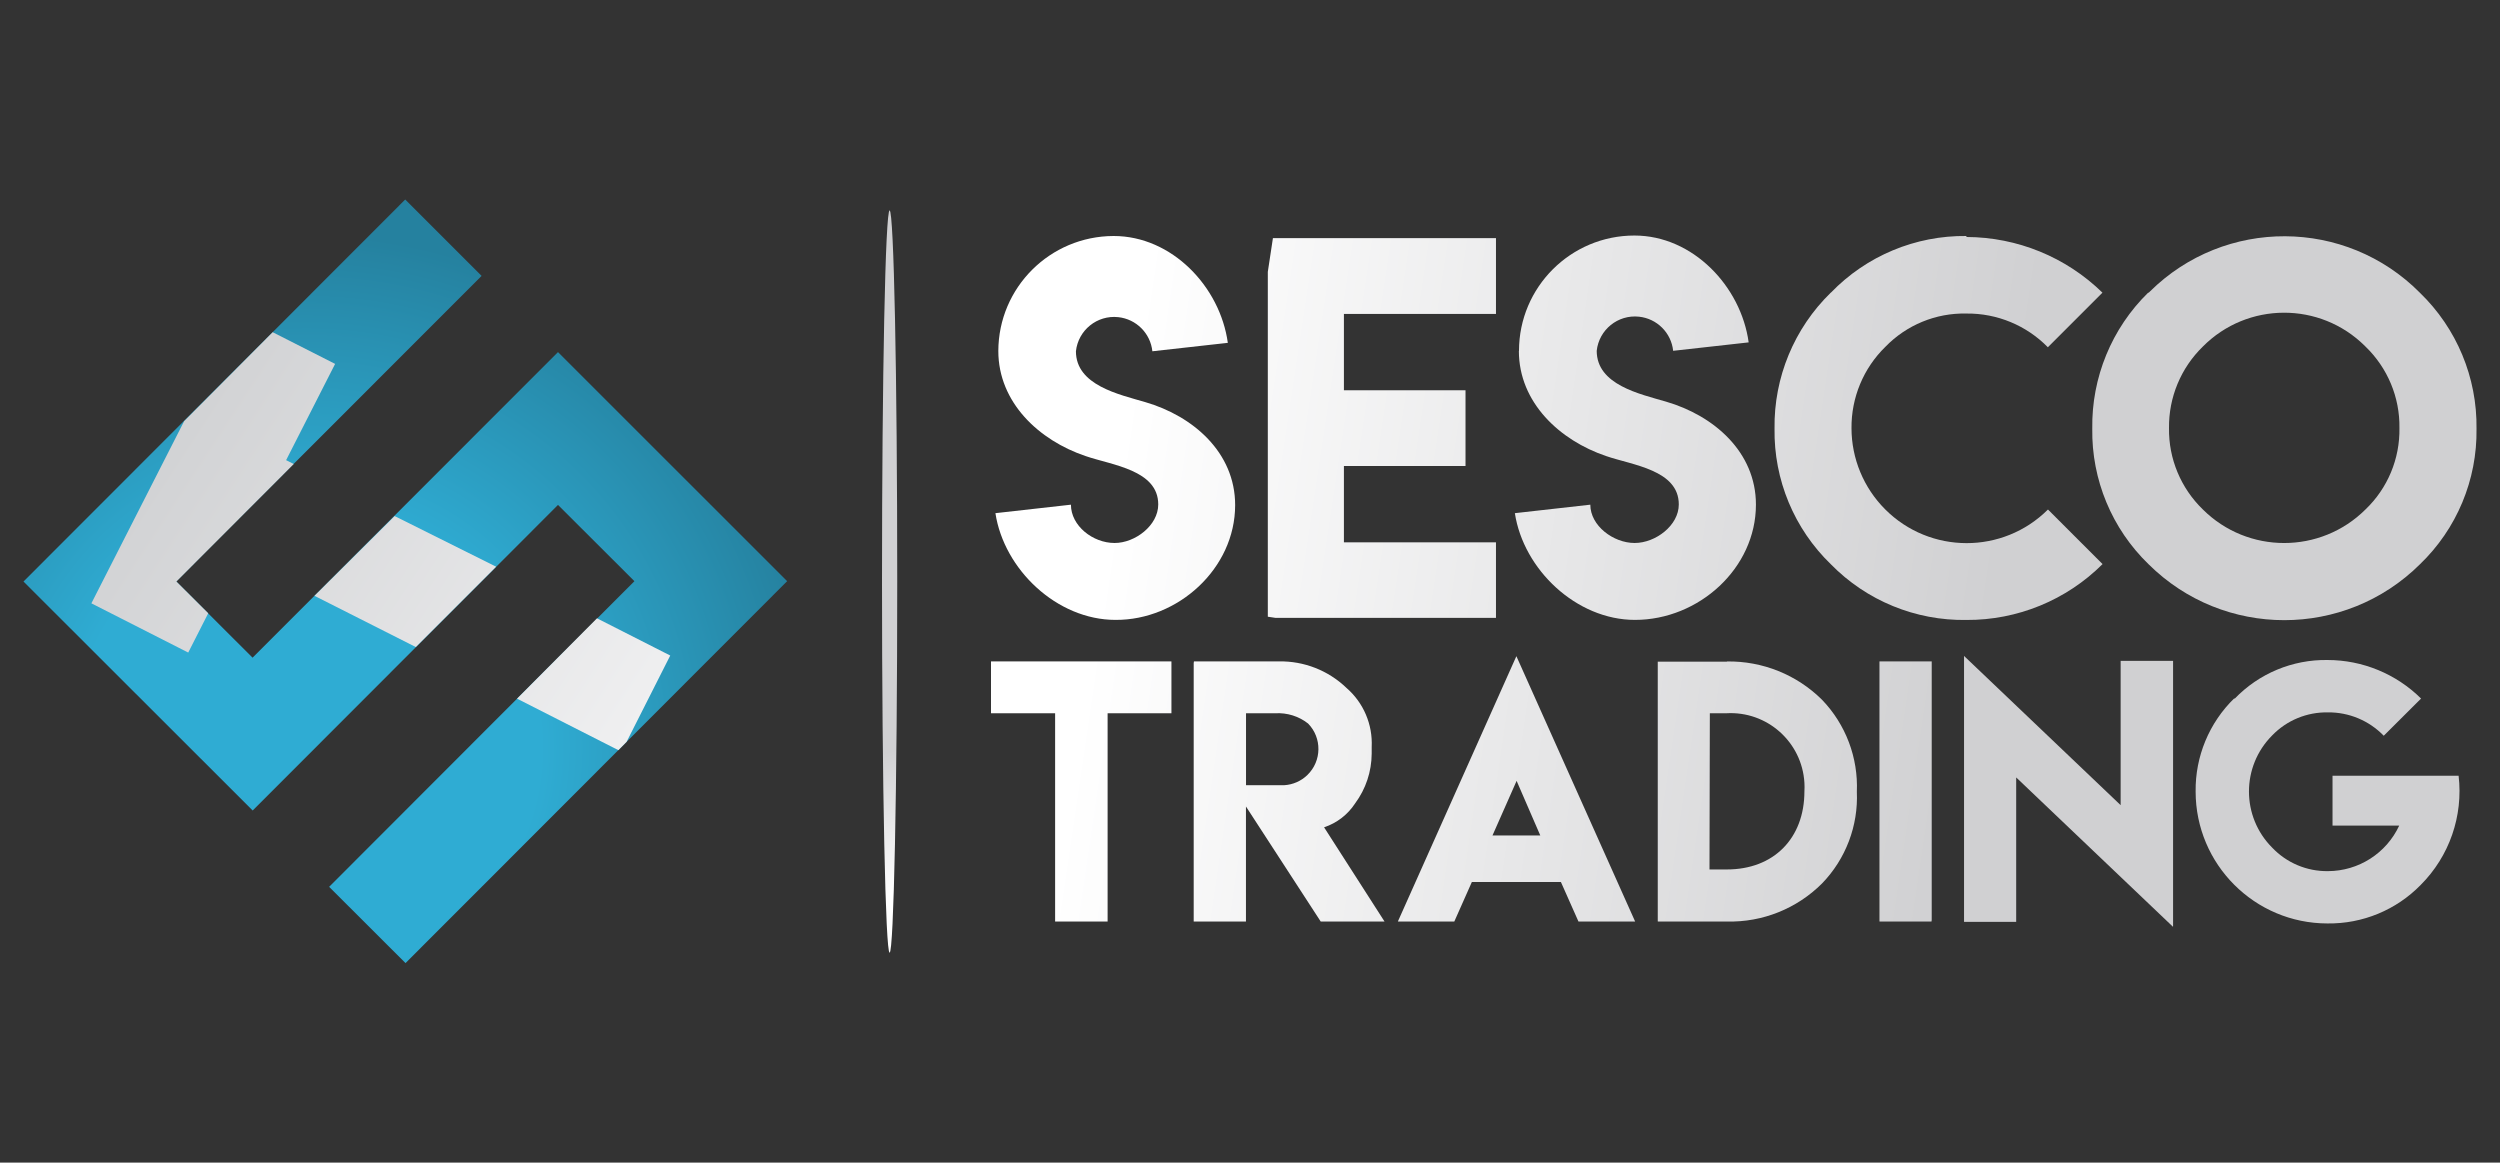
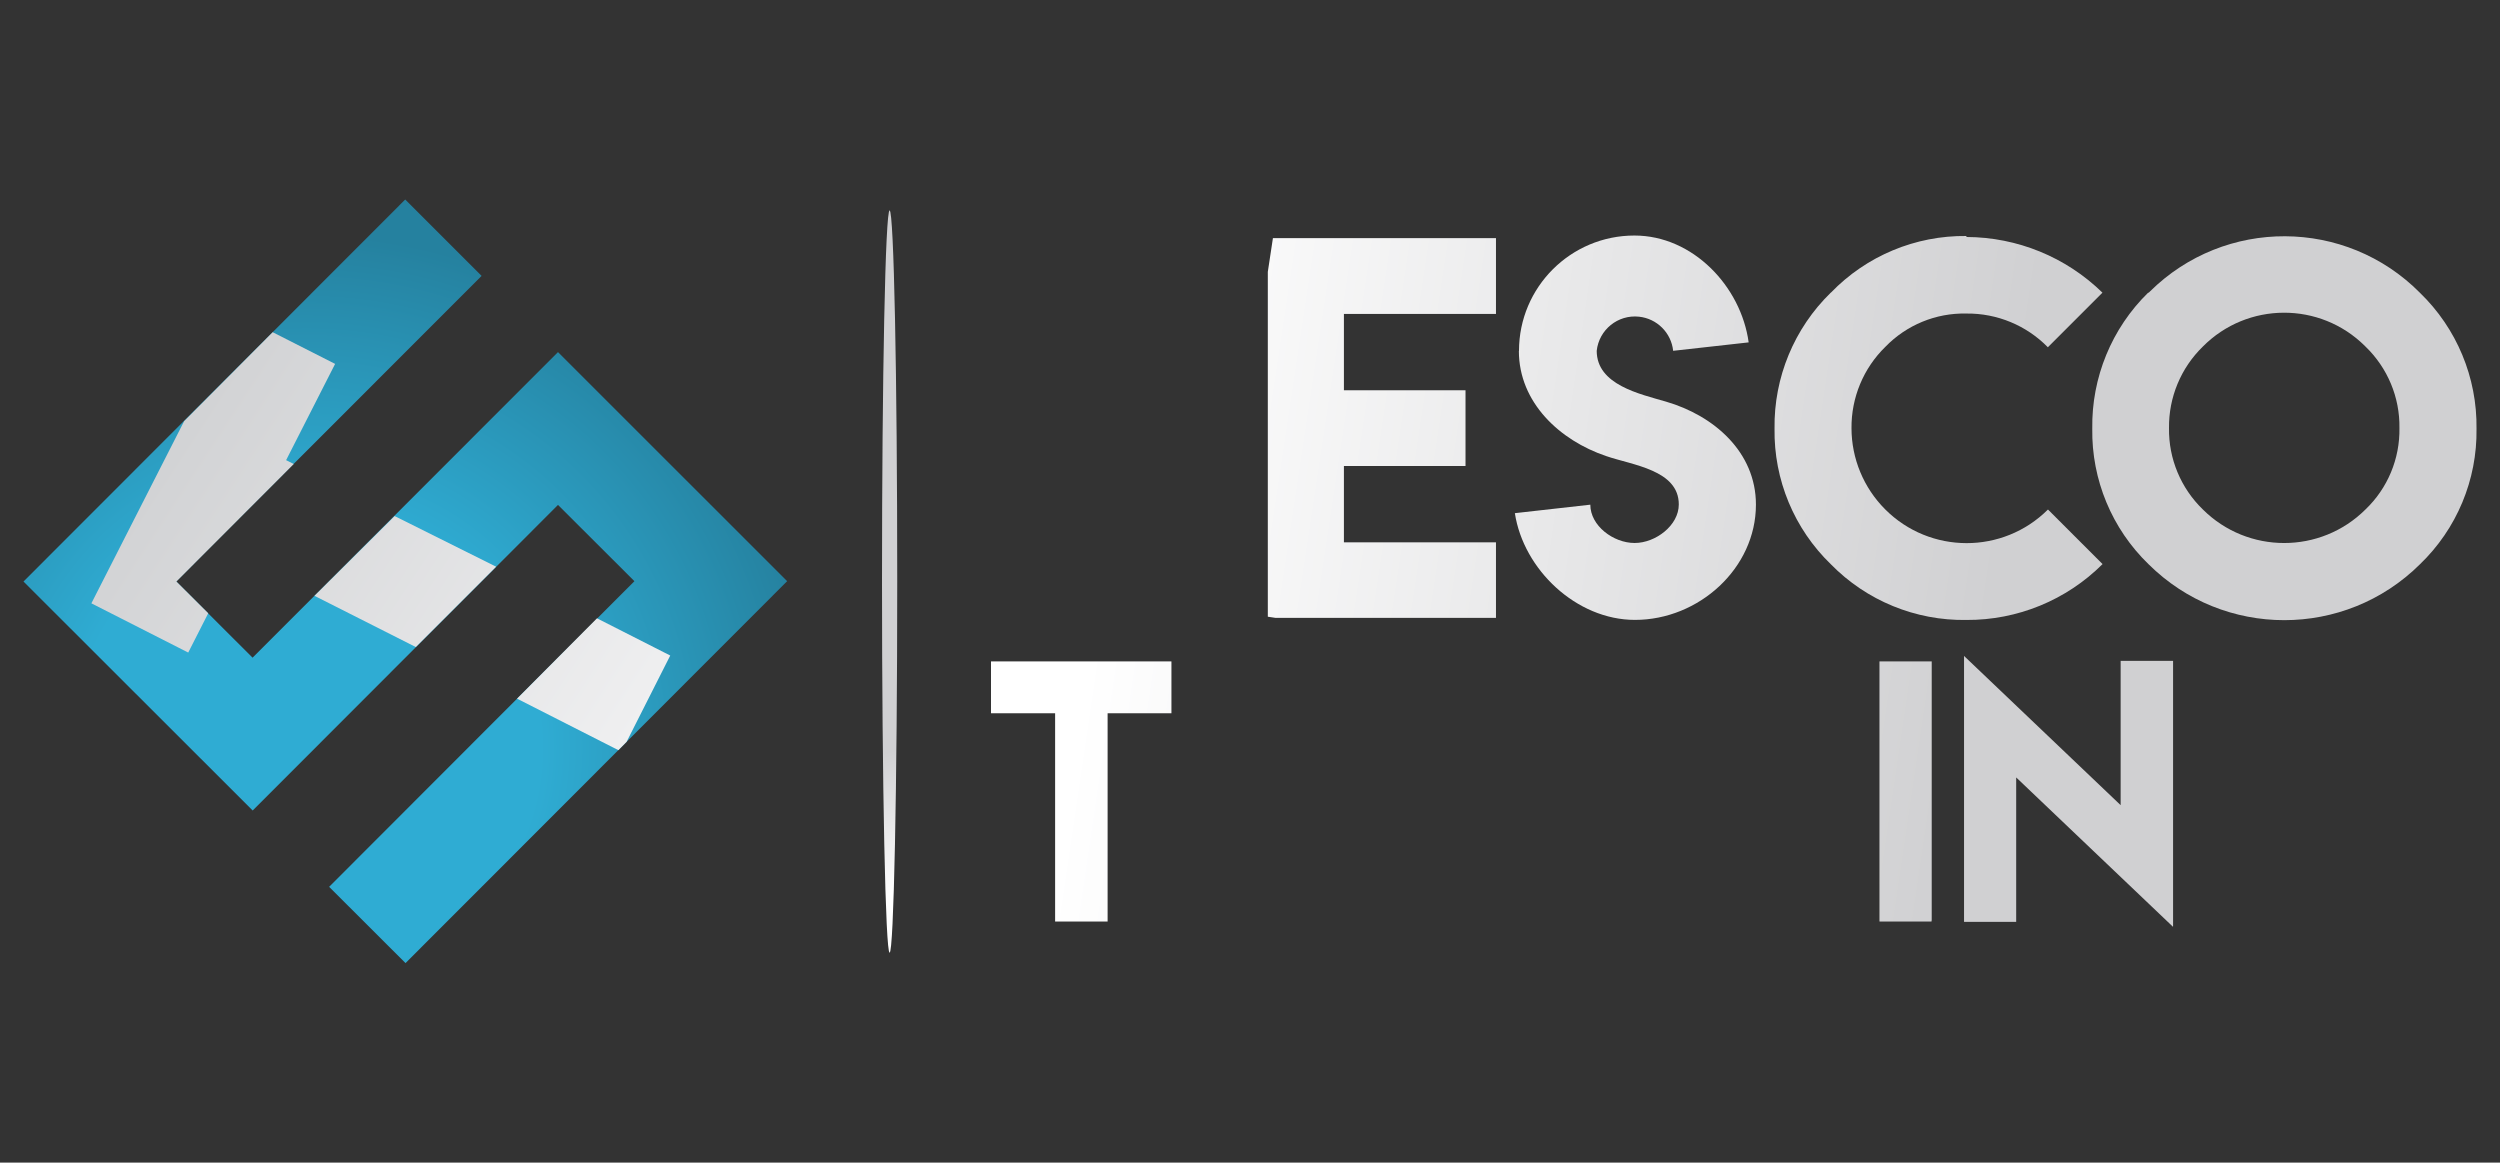
<svg xmlns="http://www.w3.org/2000/svg" xmlns:xlink="http://www.w3.org/1999/xlink" version="1.1" x="0px" y="0px" viewBox="0 0 430.07 200" style="enable-background:new 0 0 430.07 200;" xml:space="preserve">
  <rect x="0" y="0" width="430.07" height="200" fill="#333333" stroke="none" />
  <style type="text/css">
	.st0{display:none;}
	.st1{display:inline;}
	.st2{fill:#FFFFFF;}
	.st3{clip-path:url(#SVGID_4_);fill:url(#XMLID_671_);}
	.st4{clip-path:url(#SVGID_8_);fill:url(#XMLID_672_);}
	.st5{fill-rule:evenodd;clip-rule:evenodd;fill:#FFFFFF;}
	.st6{fill:#2FAAE1;}
	.st7{clip-path:url(#SVGID_12_);}
	.st8{clip-path:url(#SVGID_15_);}
	.st9{fill:#3798A2;}
	.st10{fill:#D55226;}
	.st11{fill:#FAC313;}
	.st12{fill:#1FA64A;}
	.st13{fill:#31AA4D;}
	.st14{fill:#00A8CA;}
	.st15{fill:#6C4998;}
	.st16{fill:#6F588F;}
	.st17{fill:#1493B7;}
	.st18{fill:#1CB2A7;}
	.st19{opacity:0.45;fill:#323537;enable-background:new    ;}
	.st20{fill:#056E80;}
	.st21{fill:#92C146;}
	.st22{fill:#E2D8DD;}
	.st23{fill:#B8294D;}
	.st24{fill:#E62148;}
	.st25{fill:#55853C;}
	.st26{fill:#DF262C;}
	.st27{fill:#079CD9;}
	.st28{fill:#3778BC;}
	.st29{clip-path:url(#SVGID_17_);}
	.st30{opacity:0.59;fill:url(#XMLID_673_);enable-background:new    ;}
	.st31{fill:url(#XMLID_674_);}
	.st32{fill:url(#XMLID_675_);}
	.st33{fill:#AD262B;}
	.st34{fill:#057582;}
	.st35{fill:#BC955C;}
	.st36{fill:#243746;}
	.st37{fill:#7565A1;}
	.st38{fill:#7B7258;}
	.st39{fill:#8A4B53;}
	.st40{fill:#F18B6E;}
	.st41{fill:#B24325;}
	.st42{clip-path:url(#SVGID_19_);}
	.st43{fill:#14A750;}
	.st44{fill:#020203;}
	.st45{fill:#35BAD1;}
	.st46{fill:none;stroke:#F7DA0A;stroke-width:4.082;stroke-miterlimit:10;}
	.st47{fill-rule:evenodd;clip-rule:evenodd;fill:#F7DA0A;}
	.st48{fill-rule:evenodd;clip-rule:evenodd;fill:#ED7525;}
	.st49{fill:none;}
	.st50{fill:#ED7525;}
	.st51{opacity:0.5;fill:#AE5926;fill-opacity:0.75;enable-background:new    ;}
	.st52{opacity:0.5;fill:#AE5926;fill-opacity:0.5;enable-background:new    ;}
	.st53{fill:#208771;}
	.st54{opacity:0.5;fill:#144A3E;fill-opacity:0.75;enable-background:new    ;}
	.st55{opacity:0.5;fill:#144A3E;fill-opacity:0.5;enable-background:new    ;}
	.st56{fill:#B9CF3A;}
	.st57{opacity:0.5;fill:#81913A;fill-opacity:0.5;enable-background:new    ;}
	.st58{opacity:0.5;fill:#81913A;fill-opacity:0.75;enable-background:new    ;}
	.st59{fill:#F7DC08;}
	.st60{opacity:0.5;fill:#81913A;fill-opacity:0.65;enable-background:new    ;}
	.st61{fill:#8EB624;}
	.st62{fill:url(#SVGID_20_);}
	.st63{fill:url(#SVGID_21_);}
	.st64{fill:url(#SVGID_22_);}
	.st65{fill:url(#SVGID_23_);}
	.st66{fill:url(#SVGID_24_);}
	.st67{fill:url(#SVGID_25_);}
	.st68{fill:url(#SVGID_26_);}
	.st69{fill:url(#SVGID_27_);}
	.st70{enable-background:new    ;}
	.st71{fill:#8FC045;}
	.st72{fill:#0A84B5;}
	.st73{fill:#52C3EF;}
	.st74{fill:#0091C7;}
	.st75{fill:#099CD8;}
	.st76{fill:#22BCEE;}
	.st77{fill:url(#SVGID_28_);}
	.st78{fill:#0CA551;}
	.st79{fill:#FFFFFF;stroke:#415CA7;stroke-width:0.326;stroke-linejoin:round;stroke-miterlimit:10;}
	.st80{clip-path:url(#SVGID_30_);}
	.st81{fill:none;stroke:#415CA7;stroke-width:0.28;stroke-linejoin:round;stroke-miterlimit:10;}
	.st82{clip-path:url(#SVGID_32_);}
	.st83{clip-path:url(#SVGID_34_);}
	.st84{fill:none;stroke:#415CA7;stroke-width:0.326;stroke-linejoin:round;stroke-miterlimit:10;}
	.st85{clip-path:url(#SVGID_36_);}
	.st86{fill:#3EB9C2;stroke:#415CA7;stroke-width:0.326;stroke-linejoin:round;stroke-miterlimit:10;}
	.st87{clip-path:url(#SVGID_38_);}
	.st88{clip-path:url(#SVGID_40_);}
	.st89{clip-path:url(#SVGID_42_);}
	.st90{clip-path:url(#SVGID_44_);}
	.st91{fill:none;stroke:#020203;stroke-width:0.326;stroke-linejoin:round;stroke-miterlimit:10;}
	.st92{fill:url(#SVGID_45_);}
	.st93{fill:url(#SVGID_46_);}
	.st94{fill:url(#SVGID_47_);}
	.st95{fill:url(#SVGID_48_);}
	.st96{fill:url(#SVGID_49_);}
	.st97{fill:url(#SVGID_50_);}
	.st98{fill:url(#SVGID_51_);}
	.st99{fill:url(#SVGID_52_);}
	.st100{fill:#177DC2;}
	.st101{fill:#3978BD;}
	.st102{fill:#74CBF2;}
	.st103{fill:#EB5D9D;}
	.st104{fill:#F6A241;}
	.st105{fill:#066838;}
	.st106{fill:#E84238;}
	.st107{fill:#EA541E;}
	.st108{fill:#4CB377;}
	.st109{fill:#008657;}
	.st110{fill:#F6B334;}
	.st111{fill:#F08224;}
	.st112{fill:#729ED4;}
	.st113{fill:url(#SVGID_53_);}
	.st114{fill:url(#SVGID_54_);}
	.st115{fill:url(#SVGID_55_);}
	.st116{fill:url(#SVGID_56_);}
	.st117{fill:url(#SVGID_57_);}
	.st118{fill:url(#SVGID_58_);}
	.st119{fill:url(#SVGID_59_);}
	.st120{fill:url(#SVGID_60_);}
	.st121{fill:url(#SVGID_61_);}
	.st122{fill:url(#SVGID_62_);}
	.st123{fill:url(#SVGID_63_);}
	.st124{fill:url(#SVGID_64_);}
	.st125{fill:url(#SVGID_65_);}
	.st126{fill:url(#SVGID_66_);}
	.st127{fill:url(#SVGID_67_);}
	.st128{fill:url(#SVGID_68_);}
	.st129{fill:url(#SVGID_69_);}
	.st130{fill:url(#SVGID_70_);}
	.st131{fill:#6E9188;}
	.st132{fill:#093221;}
	.st133{fill:#D5B478;}
	.st134{fill:#488231;}
	.st135{fill:#40C0EE;}
	.st136{fill:#B87E45;}
	.st137{fill:#59584C;}
	.st138{fill:#EB5D29;}
	.st139{fill:url(#SVGID_71_);}
	.st140{fill:url(#SVGID_72_);}
	.st141{fill:url(#SVGID_73_);}
	.st142{fill:url(#SVGID_74_);}
	.st143{fill:url(#SVGID_75_);}
	.st144{fill:url(#SVGID_76_);}
	.st145{fill:#3D9B9D;}
	.st146{fill:#BDBEC0;}
	.st147{fill:#C49A6C;}
	.st148{fill:#8C5F3D;}
	.st149{fill:#3A2316;}
	.st150{fill:#3D2516;}
	.st151{fill:#CB922C;}
	.st152{fill:#B27E34;}
	.st153{fill:#33ABA3;}
	.st154{fill:#E0B699;}
	.st155{fill:#EE7028;}
	.st156{fill:#E52629;}
	.st157{fill:#4B3C76;}
	.st158{fill:#EA4C81;}
	.st159{clip-path:url(#SVGID_78_);fill:url(#SVGID_79_);}
	.st160{clip-path:url(#SVGID_81_);fill:url(#SVGID_82_);}
	.st161{fill:#009092;}
	.st162{fill:#079591;}
	.st163{clip-path:url(#SVGID_84_);fill:url(#SVGID_85_);}
	.st164{clip-path:url(#SVGID_87_);}
	.st165{clip-path:url(#SVGID_89_);}
	.st166{clip-path:url(#SVGID_91_);}
	.st167{clip-path:url(#SVGID_93_);fill:#3953A1;}
	.st168{clip-path:url(#SVGID_95_);fill:#3953A1;}
	.st169{clip-path:url(#SVGID_97_);fill:#3953A1;}
	.st170{clip-path:url(#SVGID_99_);fill:#3953A1;}
	.st171{clip-path:url(#SVGID_101_);fill:#3953A1;}
	.st172{clip-path:url(#SVGID_103_);fill:#3953A1;}
	.st173{clip-path:url(#SVGID_105_);fill:#3953A1;}
	.st174{clip-path:url(#SVGID_107_);}
	.st175{clip-path:url(#SVGID_109_);fill:#3953A1;}
	.st176{clip-path:url(#SVGID_111_);}
	.st177{clip-path:url(#SVGID_113_);fill:#3953A1;}
	.st178{clip-path:url(#SVGID_115_);}
	.st179{clip-path:url(#SVGID_121_);}
	.st180{clip-path:url(#SVGID_123_);fill:none;}
	.st181{clip-path:url(#SVGID_125_);fill:#3953A1;}
	.st182{clip-path:url(#SVGID_127_);}
	.st183{clip-path:url(#SVGID_129_);}
	.st184{clip-path:url(#SVGID_131_);fill:#231F20;}
	.st185{clip-path:url(#SVGID_133_);fill:#231F20;}
	.st186{clip-path:url(#SVGID_135_);fill:#231F20;}
	.st187{clip-path:url(#SVGID_137_);fill:#231F20;}
	.st188{clip-path:url(#SVGID_139_);fill:#231F20;}
	.st189{clip-path:url(#SVGID_141_);fill:#231F20;}
	.st190{clip-path:url(#SVGID_143_);fill:#231F20;}
	.st191{clip-path:url(#SVGID_145_);}
	.st192{clip-path:url(#SVGID_147_);fill:url(#SVGID_148_);}
	.st193{clip-path:url(#SVGID_150_);}
	.st194{clip-path:url(#SVGID_152_);fill:url(#SVGID_153_);}
	.st195{clip-path:url(#SVGID_155_);}
	.st196{clip-path:url(#SVGID_157_);}
	.st197{clip-path:url(#SVGID_159_);}
	.st198{clip-path:url(#SVGID_161_);}
	.st199{clip-path:url(#SVGID_163_);}
	.st200{clip-path:url(#SVGID_165_);}
	.st201{clip-path:url(#SVGID_167_);fill:none;stroke:#FFFFFF;stroke-width:0.118;stroke-miterlimit:10;}
	.st202{clip-path:url(#SVGID_169_);fill:none;stroke:#FFFFFF;stroke-width:0.118;stroke-miterlimit:10;}
	.st203{clip-path:url(#SVGID_171_);}
	.st204{clip-path:url(#SVGID_179_);}
	.st205{fill:#FECA0E;}
	.st206{fill-rule:evenodd;clip-rule:evenodd;fill:#219A8F;}
	.st207{fill-rule:evenodd;clip-rule:evenodd;fill:#BBBDBF;}
	.st208{fill:#2283C5;}
	.st209{fill:#42B1E5;}
	.st210{fill:#FAB62F;}
	.st211{fill:#E52227;}
	.st212{fill:#D23877;}
	.st213{fill:#E94C49;}
	.st214{fill:#2EA9B1;}
	.st215{fill:#0C6A3A;}
	.st216{fill:#B9BE14;}
	.st217{fill:#6A9F2F;}
	.st218{fill:#0B6B3C;}
	.st219{fill:#0B6A3C;}
	.st220{fill:#BABF13;}
	.st221{fill:#BABF16;}
	.st222{fill:#6EA02E;}
	.st223{fill:#106C3F;}
	.st224{fill:#2C7D57;}
	.st225{fill:#E52521;}
	.st226{fill:url(#XMLID_676_);}
	.st227{fill:url(#XMLID_677_);}
	.st228{fill:url(#XMLID_678_);}
	.st229{fill:url(#XMLID_679_);}
	.st230{fill:url(#XMLID_680_);}
	.st231{fill:url(#XMLID_681_);}
	.st232{fill:url(#XMLID_682_);}
	.st233{fill:url(#XMLID_683_);}
	.st234{fill:url(#XMLID_684_);}
	.st235{fill:url(#XMLID_685_);}
	.st236{fill:url(#XMLID_686_);}
	.st237{fill:url(#XMLID_687_);}
	.st238{fill:url(#XMLID_688_);}
	.st239{fill:url(#XMLID_689_);}
	.st240{fill:url(#XMLID_690_);}
	.st241{fill:url(#XMLID_691_);}
	.st242{fill:url(#XMLID_692_);}
	.st243{fill:url(#XMLID_693_);}
	.st244{fill:url(#XMLID_694_);}
	.st245{fill:url(#XMLID_695_);}
	.st246{fill:url(#XMLID_696_);}
	.st247{fill:url(#XMLID_837_);}
	.st248{fill:url(#XMLID_838_);}
	.st249{fill:url(#XMLID_839_);}
	.st250{fill:url(#XMLID_840_);}
	.st251{fill:url(#XMLID_841_);}
	.st252{fill-rule:evenodd;clip-rule:evenodd;fill:#E52528;}
	.st253{fill:#4275BA;}
	.st254{fill:#7CBB48;}
	.st255{fill:url(#_Path__4_);}
	.st256{fill:#03813F;}
	.st257{fill:#F7A521;}
	.st258{fill:none;stroke:#FFFFFF;stroke-width:0.69;stroke-linecap:round;stroke-miterlimit:10;}
	.st259{fill:none;stroke:#FFFFFF;stroke-width:0.69;stroke-linecap:round;stroke-miterlimit:10;stroke-dasharray:21.26,1.89;}
	.st260{fill:#F39222;}
	.st261{clip-path:url(#SVGID_187_);}
	.st262{clip-path:url(#SVGID_189_);}
	.st263{fill:#E22428;}
	.st264{fill:#808284;}
	.st265{fill:#FFFBF8;}
	.st266{fill:#E6292B;}
	.st267{fill:#EA684C;}
	.st268{fill:#E7543C;}
	.st269{fill:#E22628;}
	.st270{fill:#FEF5F0;}
	.st271{fill:#E44131;}
	.st272{fill-rule:evenodd;clip-rule:evenodd;fill:#AC6D15;}
	.st273{fill:#AC6D15;}
	.st274{fill:#B87214;}
	.st275{fill:#EAEBEC;}
	.st276{fill:#C08031;}
	.st277{fill:#B4B4B4;}
	.st278{fill:#7A7B7B;}
	.st279{fill:#3D3E3E;}
	.st280{fill:#B47015;}
	.st281{fill:#BBBDBF;}
	.st282{fill:#A26415;}
	.st283{fill:#975315;}
	.st284{fill:#187ABD;}
	.st285{fill:#F7C904;}
	.st286{fill:#D9D13D;}
	.st287{fill:#E65F0D;}
	.st288{fill:#E76214;}
	.st289{fill:#008FC9;}
	.st290{fill:#E03C35;}
	.st291{fill:#E0B359;}
	.st292{fill:#DFB45B;}
	.st293{fill:#E1B763;}
	.st294{fill:#E6C480;}
	.st295{fill:#EFD7A9;}
	.st296{fill:#A22944;}
	.st297{fill:#B88C1D;}
	.st298{fill:#231F20;}
	.st299{fill:#6E6F70;}
	.st300{fill:#D2AB68;}
	.st301{fill:#EBD8B9;}
	.st302{fill:#816A3D;}
	.st303{fill:#B0A38C;}
	.st304{clip-path:url(#SVGID_191_);}
	.st305{fill:url(#_Path__5_);}
	.st306{clip-path:url(#SVGID_193_);}
	.st307{fill:url(#_Path_2_4_);}
	.st308{clip-path:url(#SVGID_195_);}
	.st309{fill:url(#_Path_3_4_);}
	.st310{clip-path:url(#SVGID_197_);}
	.st311{fill:url(#_Path_4_4_);}
	.st312{clip-path:url(#SVGID_199_);}
	.st313{fill:url(#_Path_5_4_);}
	.st314{clip-path:url(#SVGID_201_);}
	.st315{fill:url(#_Path_6_4_);}
	.st316{clip-path:url(#SVGID_203_);}
	.st317{fill:url(#_Path_7_3_);}
	.st318{clip-path:url(#SVGID_205_);}
	.st319{fill:url(#_Path_8_3_);}
	.st320{clip-path:url(#SVGID_207_);}
	.st321{fill:url(#_Path_9_3_);}
	.st322{clip-path:url(#SVGID_209_);}
	.st323{fill:url(#_Path_10_3_);}
	.st324{clip-path:url(#SVGID_211_);}
	.st325{fill:url(#_Path_11_3_);}
	.st326{clip-path:url(#SVGID_213_);}
	.st327{fill:url(#_Path_12_3_);}
	.st328{clip-path:url(#SVGID_215_);}
	.st329{fill:url(#_Path_13_3_);}
	.st330{clip-path:url(#SVGID_217_);}
	.st331{fill:url(#_Path_14_3_);}
	.st332{clip-path:url(#SVGID_219_);}
	.st333{fill:url(#_Path_15_3_);}
	.st334{opacity:0.2;}
	.st335{clip-path:url(#SVGID_221_);fill:#F5F4F3;}
	.st336{clip-path:url(#SVGID_223_);fill:#F4F3F3;}
	.st337{clip-path:url(#SVGID_225_);fill:#F4F2F2;}
	.st338{clip-path:url(#SVGID_227_);fill:#F2F2F2;}
	.st339{clip-path:url(#SVGID_229_);fill:#F1F0F0;}
	.st340{clip-path:url(#SVGID_231_);fill:#F0EFEF;}
	.st341{clip-path:url(#SVGID_233_);fill:#F0EFEE;}
	.st342{clip-path:url(#SVGID_235_);fill:#EFEEED;}
	.st343{clip-path:url(#SVGID_237_);fill:#EEECEC;}
	.st344{clip-path:url(#SVGID_239_);fill:#ECECEC;}
	.st345{clip-path:url(#SVGID_241_);fill:#ECEBEB;}
	.st346{clip-path:url(#SVGID_243_);fill:#EAE9EA;}
	.st347{clip-path:url(#SVGID_245_);fill:#EAE9E8;}
	.st348{clip-path:url(#SVGID_247_);fill:#E9E8E8;}
	.st349{clip-path:url(#SVGID_249_);fill:#E6E5E6;}
	.st350{clip-path:url(#SVGID_251_);fill:#E5E5E4;}
	.st351{clip-path:url(#SVGID_253_);fill:#E3E2E3;}
	.st352{clip-path:url(#SVGID_255_);fill:#E3E1E2;}
	.st353{clip-path:url(#SVGID_257_);fill:#E2E1E1;}
	.st354{clip-path:url(#SVGID_259_);fill:#E1E0E0;}
	.st355{clip-path:url(#SVGID_261_);fill:#E1E0E0;}
	.st356{clip-path:url(#SVGID_263_);fill:#E0DFDF;}
	.st357{clip-path:url(#SVGID_265_);fill:#DFDFDF;}
	.st358{clip-path:url(#SVGID_267_);fill:#DEDEDE;}
	.st359{clip-path:url(#SVGID_269_);fill:#DCDCDD;}
	.st360{clip-path:url(#SVGID_271_);fill:#DBDDDC;}
	.st361{clip-path:url(#SVGID_273_);fill:#D9DBDB;}
	.st362{clip-path:url(#SVGID_275_);fill:#D9D8DA;}
	.st363{clip-path:url(#SVGID_277_);fill:#D8D9D9;}
	.st364{clip-path:url(#SVGID_279_);fill:#D6D7D7;}
	.st365{clip-path:url(#SVGID_281_);fill:#D5D6D7;}
	.st366{clip-path:url(#SVGID_283_);fill:#D5D6D6;}
	.st367{clip-path:url(#SVGID_285_);fill:#D4D5D5;}
	.st368{clip-path:url(#SVGID_287_);fill:#D2D2D3;}
	.st369{clip-path:url(#SVGID_289_);fill:#D1D2D2;}
	.st370{clip-path:url(#SVGID_291_);fill:#D1D1D1;}
	.st371{clip-path:url(#SVGID_293_);fill:#D1D1D1;}
	.st372{clip-path:url(#SVGID_295_);fill:#CFCFD0;}
	.st373{clip-path:url(#SVGID_297_);fill:#CECDCF;}
	.st374{clip-path:url(#SVGID_299_);fill:#CCCDCE;}
	.st375{clip-path:url(#SVGID_301_);fill:#CCCCCD;}
	.st376{clip-path:url(#SVGID_303_);fill:#CBCBCC;}
	.st377{clip-path:url(#SVGID_305_);fill:#CACBCC;}
	.st378{clip-path:url(#SVGID_307_);fill:#C9C9CA;}
	.st379{clip-path:url(#SVGID_309_);fill:#C7C8CB;}
	.st380{clip-path:url(#SVGID_311_);fill:#C7C7C8;}
	.st381{clip-path:url(#SVGID_313_);fill:#C6C7C8;}
	.st382{clip-path:url(#SVGID_315_);fill:#C5C5C7;}
	.st383{clip-path:url(#SVGID_317_);fill:#C4C5C6;}
	.st384{clip-path:url(#SVGID_319_);fill:#C3C3C5;}
	.st385{fill:#6CB2E2;}
	.st386{fill:#717374;}
	.st387{clip-path:url(#SVGID_321_);fill:#6AAECC;}
	.st388{clip-path:url(#SVGID_323_);fill:#6BADCB;}
	.st389{clip-path:url(#SVGID_325_);fill:#6BADCB;}
	.st390{clip-path:url(#SVGID_327_);fill:#69ABCA;}
	.st391{clip-path:url(#SVGID_329_);fill:#6AAAC9;}
	.st392{clip-path:url(#SVGID_331_);fill:#6AA9C8;}
	.st393{clip-path:url(#SVGID_333_);fill:#6AA9C8;}
	.st394{clip-path:url(#SVGID_335_);fill:#6AA9C8;}
	.st395{clip-path:url(#SVGID_337_);fill:#69A7C7;}
	.st396{clip-path:url(#SVGID_339_);fill:#69A7C7;}
	.st397{clip-path:url(#SVGID_341_);fill:#69A7C6;}
	.st398{clip-path:url(#SVGID_343_);fill:#68A5C5;}
	.st399{clip-path:url(#SVGID_345_);fill:#68A6C5;}
	.st400{clip-path:url(#SVGID_347_);fill:#68A5C4;}
	.st401{clip-path:url(#SVGID_349_);fill:#69A4C4;}
	.st402{clip-path:url(#SVGID_351_);fill:#68A3C3;}
	.st403{clip-path:url(#SVGID_353_);fill:#69A4C4;}
	.st404{clip-path:url(#SVGID_355_);fill:#68A3C2;}
	.st405{clip-path:url(#SVGID_357_);fill:#67A1C2;}
	.st406{clip-path:url(#SVGID_359_);fill:#68A2C1;}
	.st407{clip-path:url(#SVGID_361_);fill:#67A0C0;}
	.st408{clip-path:url(#SVGID_363_);fill:#689FC0;}
	.st409{clip-path:url(#SVGID_365_);fill:#679EBE;}
	.st410{clip-path:url(#SVGID_367_);fill:#669FBF;}
	.st411{clip-path:url(#SVGID_369_);fill:#659CBC;}
	.st412{clip-path:url(#SVGID_371_);fill:#659CBC;}
	.st413{clip-path:url(#SVGID_373_);fill:#659CBC;}
	.st414{clip-path:url(#SVGID_375_);fill:#649BBC;}
	.st415{clip-path:url(#SVGID_377_);fill:#649ABA;}
	.st416{clip-path:url(#SVGID_379_);fill:#659AB9;}
	.st417{clip-path:url(#SVGID_381_);fill:#6498B8;}
	.st418{clip-path:url(#SVGID_383_);fill:#6498B8;}
	.st419{clip-path:url(#SVGID_385_);fill:#6496B7;}
	.st420{clip-path:url(#SVGID_387_);fill:#6497B6;}
	.st421{clip-path:url(#SVGID_389_);fill:#6396B5;}
	.st422{clip-path:url(#SVGID_391_);fill:#6595B5;}
	.st423{clip-path:url(#SVGID_393_);fill:#6395B3;}
	.st424{clip-path:url(#SVGID_395_);fill:#6294B3;}
	.st425{clip-path:url(#SVGID_397_);fill:#6293B2;}
	.st426{clip-path:url(#SVGID_399_);fill:#6392B1;}
	.st427{clip-path:url(#SVGID_401_);fill:#6392B1;}
	.st428{clip-path:url(#SVGID_403_);fill:#6192B0;}
	.st429{clip-path:url(#SVGID_405_);fill:#618FAF;}
	.st430{clip-path:url(#SVGID_407_);fill:#6190AE;}
	.st431{clip-path:url(#SVGID_409_);fill:#6090AD;}
	.st432{clip-path:url(#SVGID_411_);fill:#618EAD;}
	.st433{clip-path:url(#SVGID_413_);fill:#618FAD;}
	.st434{clip-path:url(#SVGID_415_);fill:#608EAA;}
	.st435{clip-path:url(#SVGID_417_);fill:#618DAB;}
	.st436{clip-path:url(#SVGID_419_);fill:#618CAA;}
	.st437{clip-path:url(#SVGID_421_);fill:#608BA8;}
	.st438{clip-path:url(#SVGID_423_);fill:#618CA7;}
	.st439{clip-path:url(#SVGID_425_);fill:#608AA7;}
	.st440{clip-path:url(#SVGID_427_);fill:#6089A5;}
	.st441{clip-path:url(#SVGID_429_);fill:#6089A5;}
	.st442{clip-path:url(#SVGID_431_);fill:#5E87A3;}
	.st443{clip-path:url(#SVGID_433_);fill:#5E87A3;}
	.st444{clip-path:url(#SVGID_435_);fill:#5F87A3;}
	.st445{clip-path:url(#SVGID_437_);fill:#5E85A1;}
	.st446{clip-path:url(#SVGID_439_);fill:#5E849F;}
	.st447{clip-path:url(#SVGID_441_);fill:#5E859F;}
	.st448{clip-path:url(#SVGID_443_);fill:#5E849D;}
	.st449{clip-path:url(#SVGID_445_);fill:#5E839D;}
	.st450{clip-path:url(#SVGID_447_);fill:#5E839B;}
	.st451{clip-path:url(#SVGID_449_);fill:#5E829B;}
	.st452{clip-path:url(#SVGID_451_);fill:#5D8199;}
	.st453{clip-path:url(#SVGID_453_);fill:#5E8199;}
	.st454{clip-path:url(#SVGID_455_);fill:#5E8198;}
	.st455{clip-path:url(#SVGID_457_);fill:#5D8097;}
	.st456{clip-path:url(#SVGID_459_);fill:#5E7F96;}
	.st457{clip-path:url(#SVGID_461_);fill:#5C7F95;}
	.st458{clip-path:url(#SVGID_463_);fill:#5C7E94;}
	.st459{clip-path:url(#SVGID_465_);fill:#5C7D93;}
	.st460{clip-path:url(#SVGID_467_);fill:#5C7C91;}
	.st461{clip-path:url(#SVGID_469_);fill:#5C7C91;}
	.st462{clip-path:url(#SVGID_471_);fill:#5C7B8F;}
	.st463{clip-path:url(#SVGID_473_);fill:#5C7A8E;}
	.st464{clip-path:url(#SVGID_475_);fill:#5D7A8E;}
	.st465{clip-path:url(#SVGID_477_);fill:#5C798D;}
	.st466{clip-path:url(#SVGID_479_);fill:#5C788B;}
	.st467{clip-path:url(#SVGID_481_);fill:#5B788B;}
	.st468{clip-path:url(#SVGID_483_);fill:#5B7789;}
	.st469{clip-path:url(#SVGID_485_);fill:#5C7788;}
	.st470{clip-path:url(#SVGID_487_);fill:#5A7587;}
	.st471{clip-path:url(#SVGID_489_);fill:#597587;}
	.st472{clip-path:url(#SVGID_491_);fill:#5B7486;}
	.st473{clip-path:url(#SVGID_493_);fill:#5B7385;}
	.st474{clip-path:url(#SVGID_495_);fill:#597384;}
	.st475{clip-path:url(#SVGID_497_);fill:#5A7282;}
	.st476{clip-path:url(#SVGID_499_);fill:#597182;}
	.st477{clip-path:url(#SVGID_501_);fill:#587081;}
	.st478{clip-path:url(#SVGID_503_);fill:#597080;}
	.st479{clip-path:url(#SVGID_505_);fill:#586F80;}
	.st480{clip-path:url(#SVGID_507_);fill:#596F7F;}
	.st481{clip-path:url(#SVGID_509_);fill:#576E7E;}
	.st482{clip-path:url(#SVGID_511_);fill:#586D7D;}
	.st483{clip-path:url(#SVGID_513_);fill:#576C7C;}
	.st484{clip-path:url(#SVGID_515_);fill:#586D7B;}
	.st485{clip-path:url(#SVGID_517_);fill:#576B7A;}
	.st486{clip-path:url(#SVGID_519_);fill:#566A79;}
	.st487{clip-path:url(#SVGID_521_);fill:#576978;}
	.st488{clip-path:url(#SVGID_523_);fill:#566976;}
	.st489{clip-path:url(#SVGID_525_);fill:#576876;}
	.st490{clip-path:url(#SVGID_527_);fill:#566775;}
	.st491{clip-path:url(#SVGID_529_);fill:#566874;}
	.st492{clip-path:url(#SVGID_531_);fill:#566773;}
	.st493{clip-path:url(#SVGID_533_);fill:#566672;}
	.st494{clip-path:url(#SVGID_535_);fill:#566571;}
	.st495{clip-path:url(#SVGID_537_);fill:#556570;}
	.st496{clip-path:url(#SVGID_539_);fill:#55646F;}
	.st497{clip-path:url(#SVGID_541_);fill:#55636E;}
	.st498{clip-path:url(#SVGID_543_);fill:#55626D;}
	.st499{clip-path:url(#SVGID_545_);fill:#54626C;}
	.st500{clip-path:url(#SVGID_547_);fill:#55616B;}
	.st501{clip-path:url(#SVGID_549_);fill:#546069;}
	.st502{clip-path:url(#SVGID_551_);fill:#546069;}
	.st503{clip-path:url(#SVGID_553_);fill:#545F68;}
	.st504{clip-path:url(#SVGID_555_);fill:#535D66;}
	.st505{clip-path:url(#SVGID_557_);fill:#535E66;}
	.st506{clip-path:url(#SVGID_559_);fill:#535C65;}
	.st507{clip-path:url(#SVGID_561_);}
	.st508{clip-path:url(#SVGID_563_);fill:#FFFFFF;}
	.st509{clip-path:url(#SVGID_565_);}
	.st510{clip-path:url(#SVGID_567_);fill:#FFFFFF;}
	.st511{clip-path:url(#SVGID_569_);}
	.st512{clip-path:url(#SVGID_571_);fill:#FFFFFF;}
	.st513{clip-path:url(#SVGID_573_);}
	.st514{clip-path:url(#SVGID_575_);fill:#FFFFFF;}
	.st515{clip-path:url(#SVGID_577_);}
	.st516{clip-path:url(#SVGID_579_);fill:#FFFFFF;}
	.st517{clip-path:url(#SVGID_581_);}
	.st518{clip-path:url(#SVGID_583_);fill:#FFFFFF;}
	.st519{clip-path:url(#SVGID_585_);}
	.st520{clip-path:url(#SVGID_587_);fill:#FFFFFF;}
	.st521{clip-path:url(#SVGID_589_);}
	.st522{clip-path:url(#SVGID_591_);fill:#FFFFFF;}
	.st523{clip-path:url(#SVGID_593_);}
	.st524{clip-path:url(#SVGID_595_);fill:#FFFFFF;}
	.st525{clip-path:url(#SVGID_597_);}
	.st526{clip-path:url(#SVGID_599_);fill:#FFFFFF;}
	.st527{clip-path:url(#SVGID_601_);}
	.st528{clip-path:url(#SVGID_603_);fill:#28AAE2;}
	.st529{clip-path:url(#SVGID_605_);}
	.st530{clip-path:url(#SVGID_607_);fill:#28AAE2;}
	.st531{fill:url(#XMLID_842_);}
	.st532{fill:url(#XMLID_843_);}
	.st533{fill:url(#XMLID_844_);}
	.st534{fill:url(#XMLID_845_);}
	.st535{fill:url(#XMLID_846_);}
	.st536{fill:url(#XMLID_847_);}
	.st537{fill:url(#XMLID_848_);}
	.st538{fill:url(#XMLID_849_);}
	.st539{fill:url(#XMLID_850_);}
	.st540{fill:url(#XMLID_851_);}
	.st541{fill:url(#XMLID_852_);}
	.st542{fill:url(#XMLID_853_);}
	.st543{fill:url(#XMLID_854_);}
	.st544{fill:url(#XMLID_855_);}
	.st545{fill:#E4CFB5;}
	.st546{fill:url(#XMLID_856_);}
	.st547{fill:url(#XMLID_857_);}
	.st548{fill:url(#XMLID_858_);}
	.st549{fill:#D9232A;}
	.st550{fill:#0C2D43;}
	.st551{fill:#42B59E;}
</style>
  <g id="Layer_2" class="st0">
</g>
  <g id="Layer_1">
    <g id="_Group__3_">
      <g>
        <defs>
          <polygon id="SVGID_190_" points="4.04,100.04 43.47,139.43 95.99,86.86 109.14,99.98 56.62,152.56 69.76,165.68 135.41,99.98       95.99,60.57 43.45,113.14 30.31,100.02 82.85,47.46 69.71,34.32     " />
        </defs>
        <clipPath id="SVGID_4_">
          <use xlink:href="#SVGID_190_" style="overflow:visible;" />
        </clipPath>
        <g style="clip-path:url(#SVGID_4_);">
          <radialGradient id="_Path__4_" cx="-801.639" cy="-789.986" r="4.525" gradientTransform="matrix(15.055 -41.77 41.77 15.055 45119.016 -21462.621)" gradientUnits="userSpaceOnUse">
            <stop offset="0" style="stop-color:#2FACD3" />
            <stop offset="0.2" style="stop-color:#2FACD3" />
            <stop offset="0.44" style="stop-color:#25819F" />
            <stop offset="1" style="stop-color:#25819F" />
          </radialGradient>
          <polygon id="_Path__3_" class="st255" points="-37.87,150.59 19.14,-7.59 177.31,49.42 120.3,207.6     " />
        </g>
      </g>
      <g>
        <defs>
          <path id="SVGID_192_" d="M88.95,120.19l17.43,8.86l1.41-1.43l7.51-14.85l-12.6-6.4L88.95,120.19z M54.1,102.5l17.43,8.81      l13.82-13.82l-17.46-8.71L54.1,102.5z M31.68,72.45l-15.96,31.34l16.66,8.47l3.44-6.76l-5.48-5.46l20.19-20.22l-1.31-0.66l0,0      h-0.11l0,0h0.11l8.43-16.56l-10.74-5.45L31.68,72.45z" />
        </defs>
        <clipPath id="SVGID_8_">
          <use xlink:href="#SVGID_192_" style="overflow:visible;" />
        </clipPath>
        <g style="clip-path:url(#SVGID_8_);">
          <linearGradient id="_Path_2_4_" gradientUnits="userSpaceOnUse" x1="-727.193" y1="-778.841" x2="-722.668" y2="-778.841" gradientTransform="matrix(18.94 12.39 -12.39 18.94 4153.99 23831.553)">
            <stop offset="0" style="stop-color:#D1D2D4" />
            <stop offset="1" style="stop-color:#F1F1F2" />
          </linearGradient>
          <polygon id="_Path_2_3_" class="st307" points="63.34,23.11 148.29,78.69 85.48,174.7 -17.23,107.49     " />
        </g>
      </g>
      <g>
        <defs>
          <path id="SVGID_194_" d="M151.73,100.04c0,35.21,0.6,63.84,1.31,63.84c0.71,0,1.31-28.54,1.31-63.84s-0.58-63.84-1.31-63.84      c-0.73,0-1.31,28.54-1.31,63.75" />
        </defs>
        <clipPath id="SVGID_12_">
          <use xlink:href="#SVGID_194_" style="overflow:visible;" />
        </clipPath>
        <g class="st7">
          <linearGradient id="_Path_3_4_" gradientUnits="userSpaceOnUse" x1="-498.75" y1="-855.849" x2="-494.224" y2="-855.849" gradientTransform="matrix(1.572 4.925 -4.925 1.572 -3269.761 3928.435)">
            <stop offset="0" style="stop-color:#D0D0D2" />
            <stop offset="1" style="stop-color:#FFFFFF" />
          </linearGradient>
          <polygon id="_Path_3_3_" class="st309" points="114.8,48.04 154.11,35.5 191.29,151.97 151.97,164.52     " />
        </g>
      </g>
      <g>
        <defs>
          <path id="SVGID_196_" d="M171.74,60.38c0,8.86,7,15.38,15.02,18.08c4.51,1.56,12.49,2.38,12.49,8.32c0,3.62-3.98,6.63-7.51,6.63      l0,0c-3.76,0-7.51-2.97-7.51-6.59l-12.99,1.46c1.48,9.69,10.57,18.36,20.66,18.36c10.72,0.06,20.58-8.81,20.58-19.75      c0-9.07-7.25-15.32-15.45-17.71c-4.51-1.33-11.94-2.89-11.94-8.75c0.39-3.63,3.65-6.26,7.28-5.87c3.09,0.33,5.54,2.77,5.87,5.87      l12.98-1.45c-1.33-9.67-9.63-18.38-19.64-18.38C180.63,40.62,171.77,49.46,171.74,60.38" />
        </defs>
        <clipPath id="SVGID_15_">
          <use xlink:href="#SVGID_196_" style="overflow:visible;" />
        </clipPath>
        <g class="st8">
          <linearGradient id="_Path_4_4_" gradientUnits="userSpaceOnUse" x1="-807.374" y1="-846.54" x2="-802.849" y2="-846.54" gradientTransform="matrix(-33.128 -4.91 4.91 -33.128 -22247.381 -31912.207)">
            <stop offset="0" style="stop-color:#D0D0D2" />
            <stop offset="1" style="stop-color:#FFFFFF" />
          </linearGradient>
-           <polygon id="_Path_4_3_" class="st311" points="161.42,105.27 171.9,34.53 222.05,41.97 211.57,112.7     " />
        </g>
      </g>
      <g>
        <defs>
          <polygon id="SVGID_198_" points="218.1,40.96 218.1,106.29 257.35,106.29 257.35,93.3 231.19,93.3 231.19,80.17 252.11,80.17       252.11,67.14 231.19,67.14 231.19,54.01 257.35,54.01 257.35,40.96     " />
        </defs>
        <clipPath id="SVGID_17_">
          <use xlink:href="#SVGID_198_" style="overflow:visible;" />
        </clipPath>
        <g class="st29">
          <linearGradient id="_Path_5_4_" gradientUnits="userSpaceOnUse" x1="-807.458" y1="-846.213" x2="-802.932" y2="-846.213" gradientTransform="matrix(-33.155 -5.024 5.024 -33.155 -22175.275 -32022.844)">
            <stop offset="0" style="stop-color:#D0D0D2" />
            <stop offset="1" style="stop-color:#FFFFFF" />
          </linearGradient>
          <polygon id="_Path_5_3_" class="st313" points="209.31,104.76 219.87,35.08 267.79,42.35 257.24,112.02     " />
        </g>
      </g>
      <g>
        <defs>
          <path id="SVGID_200_" d="M261.29,60.38c0,8.86,7.02,15.38,15.02,18.08c4.51,1.56,12.49,2.38,12.49,8.32c0,3.62-4,6.63-7.6,6.63      l0,0c-3.66,0-7.62-2.97-7.62-6.59l-12.98,1.46c1.48,9.69,10.57,18.36,20.66,18.36c10.97,0,20.81-8.86,20.81-19.83      c0-9.07-7.25-15.32-15.45-17.71c-4.53-1.33-11.94-2.89-11.94-8.75c0.39-3.63,3.65-6.26,7.28-5.87c3.09,0.33,5.54,2.77,5.87,5.87      l12.99-1.45c-1.33-9.67-9.63-18.38-19.64-18.38c-10.96-0.01-19.86,8.87-19.87,19.83C261.29,60.37,261.29,60.37,261.29,60.38" />
        </defs>
        <clipPath id="SVGID_19_">
          <use xlink:href="#SVGID_200_" style="overflow:visible;" />
        </clipPath>
        <g class="st42">
          <linearGradient id="_Path_6_4_" gradientUnits="userSpaceOnUse" x1="-807.374" y1="-846.235" x2="-802.849" y2="-846.235" gradientTransform="matrix(-33.128 -4.91 4.91 -33.128 -22246.967 -31915.074)">
            <stop offset="0" style="stop-color:#D0D0D2" />
            <stop offset="1" style="stop-color:#FFFFFF" />
          </linearGradient>
          <polygon id="_Path_6_3_" class="st315" points="250.98,105.28 261.46,34.54 311.61,41.98 301.13,112.71     " />
        </g>
      </g>
      <g>
        <defs>
          <path id="SVGID_202_" d="M314.96,50.33c-6.31,6.14-9.82,14.61-9.69,23.42c-0.13,8.78,3.38,17.22,9.69,23.32      c6.13,6.26,14.56,9.72,23.32,9.58c8.78,0.05,17.21-3.41,23.42-9.61l-9.39-9.39c-7.75,7.73-20.29,7.71-28.02-0.04      c-3.69-3.7-5.77-8.71-5.78-13.93c-0.05-5.27,2.05-10.33,5.82-14.01c3.65-3.77,8.71-5.85,13.95-5.73      c5.27-0.06,10.33,2.04,14.01,5.8l9.39-9.39c-6.25-6.12-14.65-9.55-23.4-9.58v-0.17c-8.77-0.1-17.2,3.42-23.3,9.73" />
        </defs>
        <clipPath id="SVGID_20_">
          <use xlink:href="#SVGID_202_" style="overflow:visible;" />
        </clipPath>
        <g style="clip-path:url(#SVGID_20_);">
          <linearGradient id="_Path_7_3_" gradientUnits="userSpaceOnUse" x1="-807.459" y1="-845.885" x2="-802.934" y2="-845.885" gradientTransform="matrix(-33.155 -5.024 5.024 -33.155 -22174.69 -32026.242)">
            <stop offset="0" style="stop-color:#D0D0D2" />
            <stop offset="1" style="stop-color:#FFFFFF" />
          </linearGradient>
          <polygon id="_Path_7_2_" class="st317" points="296.67,105.02 307.71,32.15 372.54,41.97 361.49,114.84     " />
        </g>
      </g>
      <g>
        <defs>
          <path id="SVGID_204_" d="M378.95,87.64c-3.79-3.67-5.9-8.74-5.82-14.01c-0.06-5.27,2.04-10.33,5.82-14.01      c7.67-7.73,20.16-7.77,27.88-0.1c0.03,0.03,0.06,0.06,0.1,0.1c3.8,3.66,5.92,8.73,5.84,14.01c0.09,5.28-2.02,10.36-5.84,14.01      C399.19,95.34,386.69,95.34,378.95,87.64 M369.56,50.33c-6.29,6.15-9.77,14.62-9.63,23.42c-0.13,8.78,3.38,17.22,9.69,23.32      c12.92,12.82,33.76,12.82,46.68,0c6.34-6.09,9.86-14.53,9.73-23.32c0.12-8.8-3.4-17.26-9.73-23.38      c-12.77-12.89-33.58-12.98-46.47-0.21c-0.07,0.07-0.14,0.14-0.21,0.21" />
        </defs>
        <clipPath id="SVGID_21_">
          <use xlink:href="#SVGID_204_" style="overflow:visible;" />
        </clipPath>
        <g style="clip-path:url(#SVGID_21_);">
          <linearGradient id="_Path_8_3_" gradientUnits="userSpaceOnUse" x1="-807.374" y1="-845.855" x2="-802.849" y2="-845.855" gradientTransform="matrix(-33.128 -4.91 4.91 -33.128 -22246.432 -31918.639)">
            <stop offset="0" style="stop-color:#D0D0D2" />
            <stop offset="1" style="stop-color:#FFFFFF" />
          </linearGradient>
          <polygon id="_Path_8_2_" class="st319" points="350.33,105.24 361.33,31.04 435.57,42.04 424.57,116.24     " />
        </g>
      </g>
      <g>
        <defs>
          <polygon id="SVGID_206_" points="170.48,113.78 170.48,122.7 181.51,122.7 181.51,158.53 190.54,158.53 190.54,122.7       201.52,122.7 201.52,113.78     " />
        </defs>
        <clipPath id="SVGID_22_">
          <use xlink:href="#SVGID_206_" style="overflow:visible;" />
        </clipPath>
        <g style="clip-path:url(#SVGID_22_);">
          <linearGradient id="_Path_9_3_" gradientUnits="userSpaceOnUse" x1="-807.375" y1="-848.005" x2="-802.85" y2="-848.005" gradientTransform="matrix(-33.128 -4.91 4.91 -33.128 -22249.356 -31898.693)">
            <stop offset="0" style="stop-color:#D0D0D2" />
            <stop offset="1" style="stop-color:#FFFFFF" />
          </linearGradient>
          <polygon id="_Path_9_2_" class="st321" points="163.99,157.56 171.15,109.29 208,114.75 200.84,163.02     " />
        </g>
      </g>
      <g>
        <defs>
-           <path id="SVGID_208_" d="M214.35,122.7h5.05c2.03-0.11,4.03,0.51,5.63,1.77c2.41,2.47,2.36,6.43-0.11,8.84      c-1.08,1.06-2.51,1.68-4.02,1.77h-6.55V122.7z M205.35,113.78v44.75h8.99v-19.79l12.86,19.79h10.98l-10.4-16.21      c2.2-0.73,4.09-2.19,5.35-4.13c1.83-2.47,2.82-5.45,2.84-8.53v-1.16c0.19-3.87-1.41-7.62-4.34-10.16      c-3.13-3.01-7.32-4.65-11.66-4.56H205.35z" />
-         </defs>
+           </defs>
        <clipPath id="SVGID_23_">
          <use xlink:href="#SVGID_208_" style="overflow:visible;" />
        </clipPath>
        <g style="clip-path:url(#SVGID_23_);">
          <linearGradient id="_Path_10_3_" gradientUnits="userSpaceOnUse" x1="-807.374" y1="-847.87" x2="-802.848" y2="-847.87" gradientTransform="matrix(-33.128 -4.91 4.91 -33.128 -22249.297 -31899.414)">
            <stop offset="0" style="stop-color:#D0D0D2" />
            <stop offset="1" style="stop-color:#FFFFFF" />
          </linearGradient>
          <polygon id="_Path_10_2_" class="st323" points="198.9,157.57 206.1,109.01 244.75,114.74 237.56,163.3     " />
        </g>
      </g>
      <g>
        <defs>
-           <path id="SVGID_210_" d="M260.9,134.33l4.07,9.39h-8.22L260.9,134.33z M240.47,158.53h9.71l3.02-6.8h15.32l3.02,6.8h9.75      l-20.43-45.65L240.47,158.53z" />
-         </defs>
+           </defs>
        <clipPath id="SVGID_24_">
          <use xlink:href="#SVGID_210_" style="overflow:visible;" />
        </clipPath>
        <g style="clip-path:url(#SVGID_24_);">
          <linearGradient id="_Path_11_3_" gradientUnits="userSpaceOnUse" x1="-807.375" y1="-847.724" x2="-802.85" y2="-847.724" gradientTransform="matrix(-33.128 -4.91 4.91 -33.128 -22249.049 -31900.688)">
            <stop offset="0" style="stop-color:#D0D0D2" />
            <stop offset="1" style="stop-color:#FFFFFF" />
          </linearGradient>
          <polygon id="_Path_11_2_" class="st325" points="233.84,157.53 241.33,106.93 287.92,113.84 280.42,164.44     " />
        </g>
      </g>
      <g>
        <defs>
          <path id="SVGID_212_" d="M294.14,122.7h2.84c7.01-0.41,13.02,4.95,13.43,11.96c0.03,0.49,0.03,0.98,0,1.47      c0,8.07-5.26,13.44-13.33,13.44h-3L294.14,122.7z M297.08,113.82h-11.9v44.71h11.9c6.12,0.15,12.03-2.22,16.36-6.55      c4.08-4.21,6.25-9.92,5.99-15.77c0.25-5.87-1.91-11.59-5.99-15.83c-4.34-4.31-10.24-6.68-16.36-6.59V113.82z" />
        </defs>
        <clipPath id="SVGID_25_">
          <use xlink:href="#SVGID_212_" style="overflow:visible;" />
        </clipPath>
        <g style="clip-path:url(#SVGID_25_);">
          <linearGradient id="_Path_12_3_" gradientUnits="userSpaceOnUse" x1="-807.374" y1="-847.593" x2="-802.848" y2="-847.593" gradientTransform="matrix(-33.128 -4.91 4.91 -33.128 -22248.926 -31901.935)">
            <stop offset="0" style="stop-color:#D0D0D2" />
            <stop offset="1" style="stop-color:#FFFFFF" />
          </linearGradient>
-           <polygon id="_Path_12_2_" class="st327" points="278.67,157.55 285.89,108.79 325.9,114.72 318.68,163.48     " />
        </g>
      </g>
      <g>
        <defs>
          <rect id="SVGID_214_" x="323.32" y="113.78" width="8.99" height="44.75" />
        </defs>
        <clipPath id="SVGID_26_">
          <use xlink:href="#SVGID_214_" style="overflow:visible;" />
        </clipPath>
        <g style="clip-path:url(#SVGID_26_);">
          <linearGradient id="_Path_13_3_" gradientUnits="userSpaceOnUse" x1="-807.375" y1="-847.516" x2="-802.849" y2="-847.516" gradientTransform="matrix(-33.128 -4.91 4.91 -33.128 -22248.723 -31903.062)">
            <stop offset="0" style="stop-color:#D0D0D2" />
            <stop offset="1" style="stop-color:#FFFFFF" />
          </linearGradient>
          <polygon id="_Path_13_2_" class="st329" points="316.79,157.55 323.48,112.47 338.76,114.74 332.08,159.82     " />
        </g>
      </g>
      <g>
        <defs>
          <polygon id="SVGID_216_" points="337.87,158.59 346.84,158.59 346.84,133.74 373.83,159.45 373.83,113.69 364.81,113.69       364.81,138.51 337.87,112.84     " />
        </defs>
        <clipPath id="SVGID_27_">
          <use xlink:href="#SVGID_216_" style="overflow:visible;" />
        </clipPath>
        <g style="clip-path:url(#SVGID_27_);">
          <linearGradient id="_Path_14_3_" gradientUnits="userSpaceOnUse" x1="-807.375" y1="-847.42" x2="-802.849" y2="-847.42" gradientTransform="matrix(-33.128 -4.91 4.91 -33.128 -22248.594 -31903.961)">
            <stop offset="0" style="stop-color:#D0D0D2" />
            <stop offset="1" style="stop-color:#FFFFFF" />
          </linearGradient>
          <polygon id="_Path_14_2_" class="st331" points="331.08,158.44 338.61,107.62 380.57,113.84 373.04,164.66     " />
        </g>
      </g>
      <g>
        <defs>
-           <path id="SVGID_218_" d="M384.38,120.11c-4.34,4.21-6.75,10.03-6.67,16.07c0.01,12.52,10.16,22.67,22.68,22.68      c6.03,0.08,11.83-2.31,16.04-6.63c4.93-4.93,7.33-11.85,6.52-18.78h-21.69v8.58h11.47c-2.22,4.77-7,7.82-12.26,7.83      c-3.63,0.05-7.11-1.42-9.61-4.06c-5.3-5.33-5.3-13.94,0-19.27c2.51-2.61,6-4.05,9.61-3.98c3.61-0.04,7.09,1.42,9.6,4.02      l6.42-6.4c-4.28-4.24-10.05-6.62-16.07-6.63l0,0c-6.04-0.1-11.84,2.32-16.02,6.68" />
-         </defs>
+           </defs>
        <clipPath id="SVGID_28_">
          <use xlink:href="#SVGID_218_" style="overflow:visible;" />
        </clipPath>
        <g style="clip-path:url(#SVGID_28_);">
          <linearGradient id="_Path_15_3_" gradientUnits="userSpaceOnUse" x1="-807.374" y1="-847.266" x2="-802.848" y2="-847.266" gradientTransform="matrix(-33.128 -4.91 4.91 -33.128 -22248.412 -31905.379)">
            <stop offset="0" style="stop-color:#D0D0D2" />
            <stop offset="1" style="stop-color:#FFFFFF" />
          </linearGradient>
          <polygon id="_Path_15_2_" class="st333" points="371.09,157.88 378.66,106.76 430.15,114.39 422.58,165.51     " />
        </g>
      </g>
    </g>
  </g>
</svg>